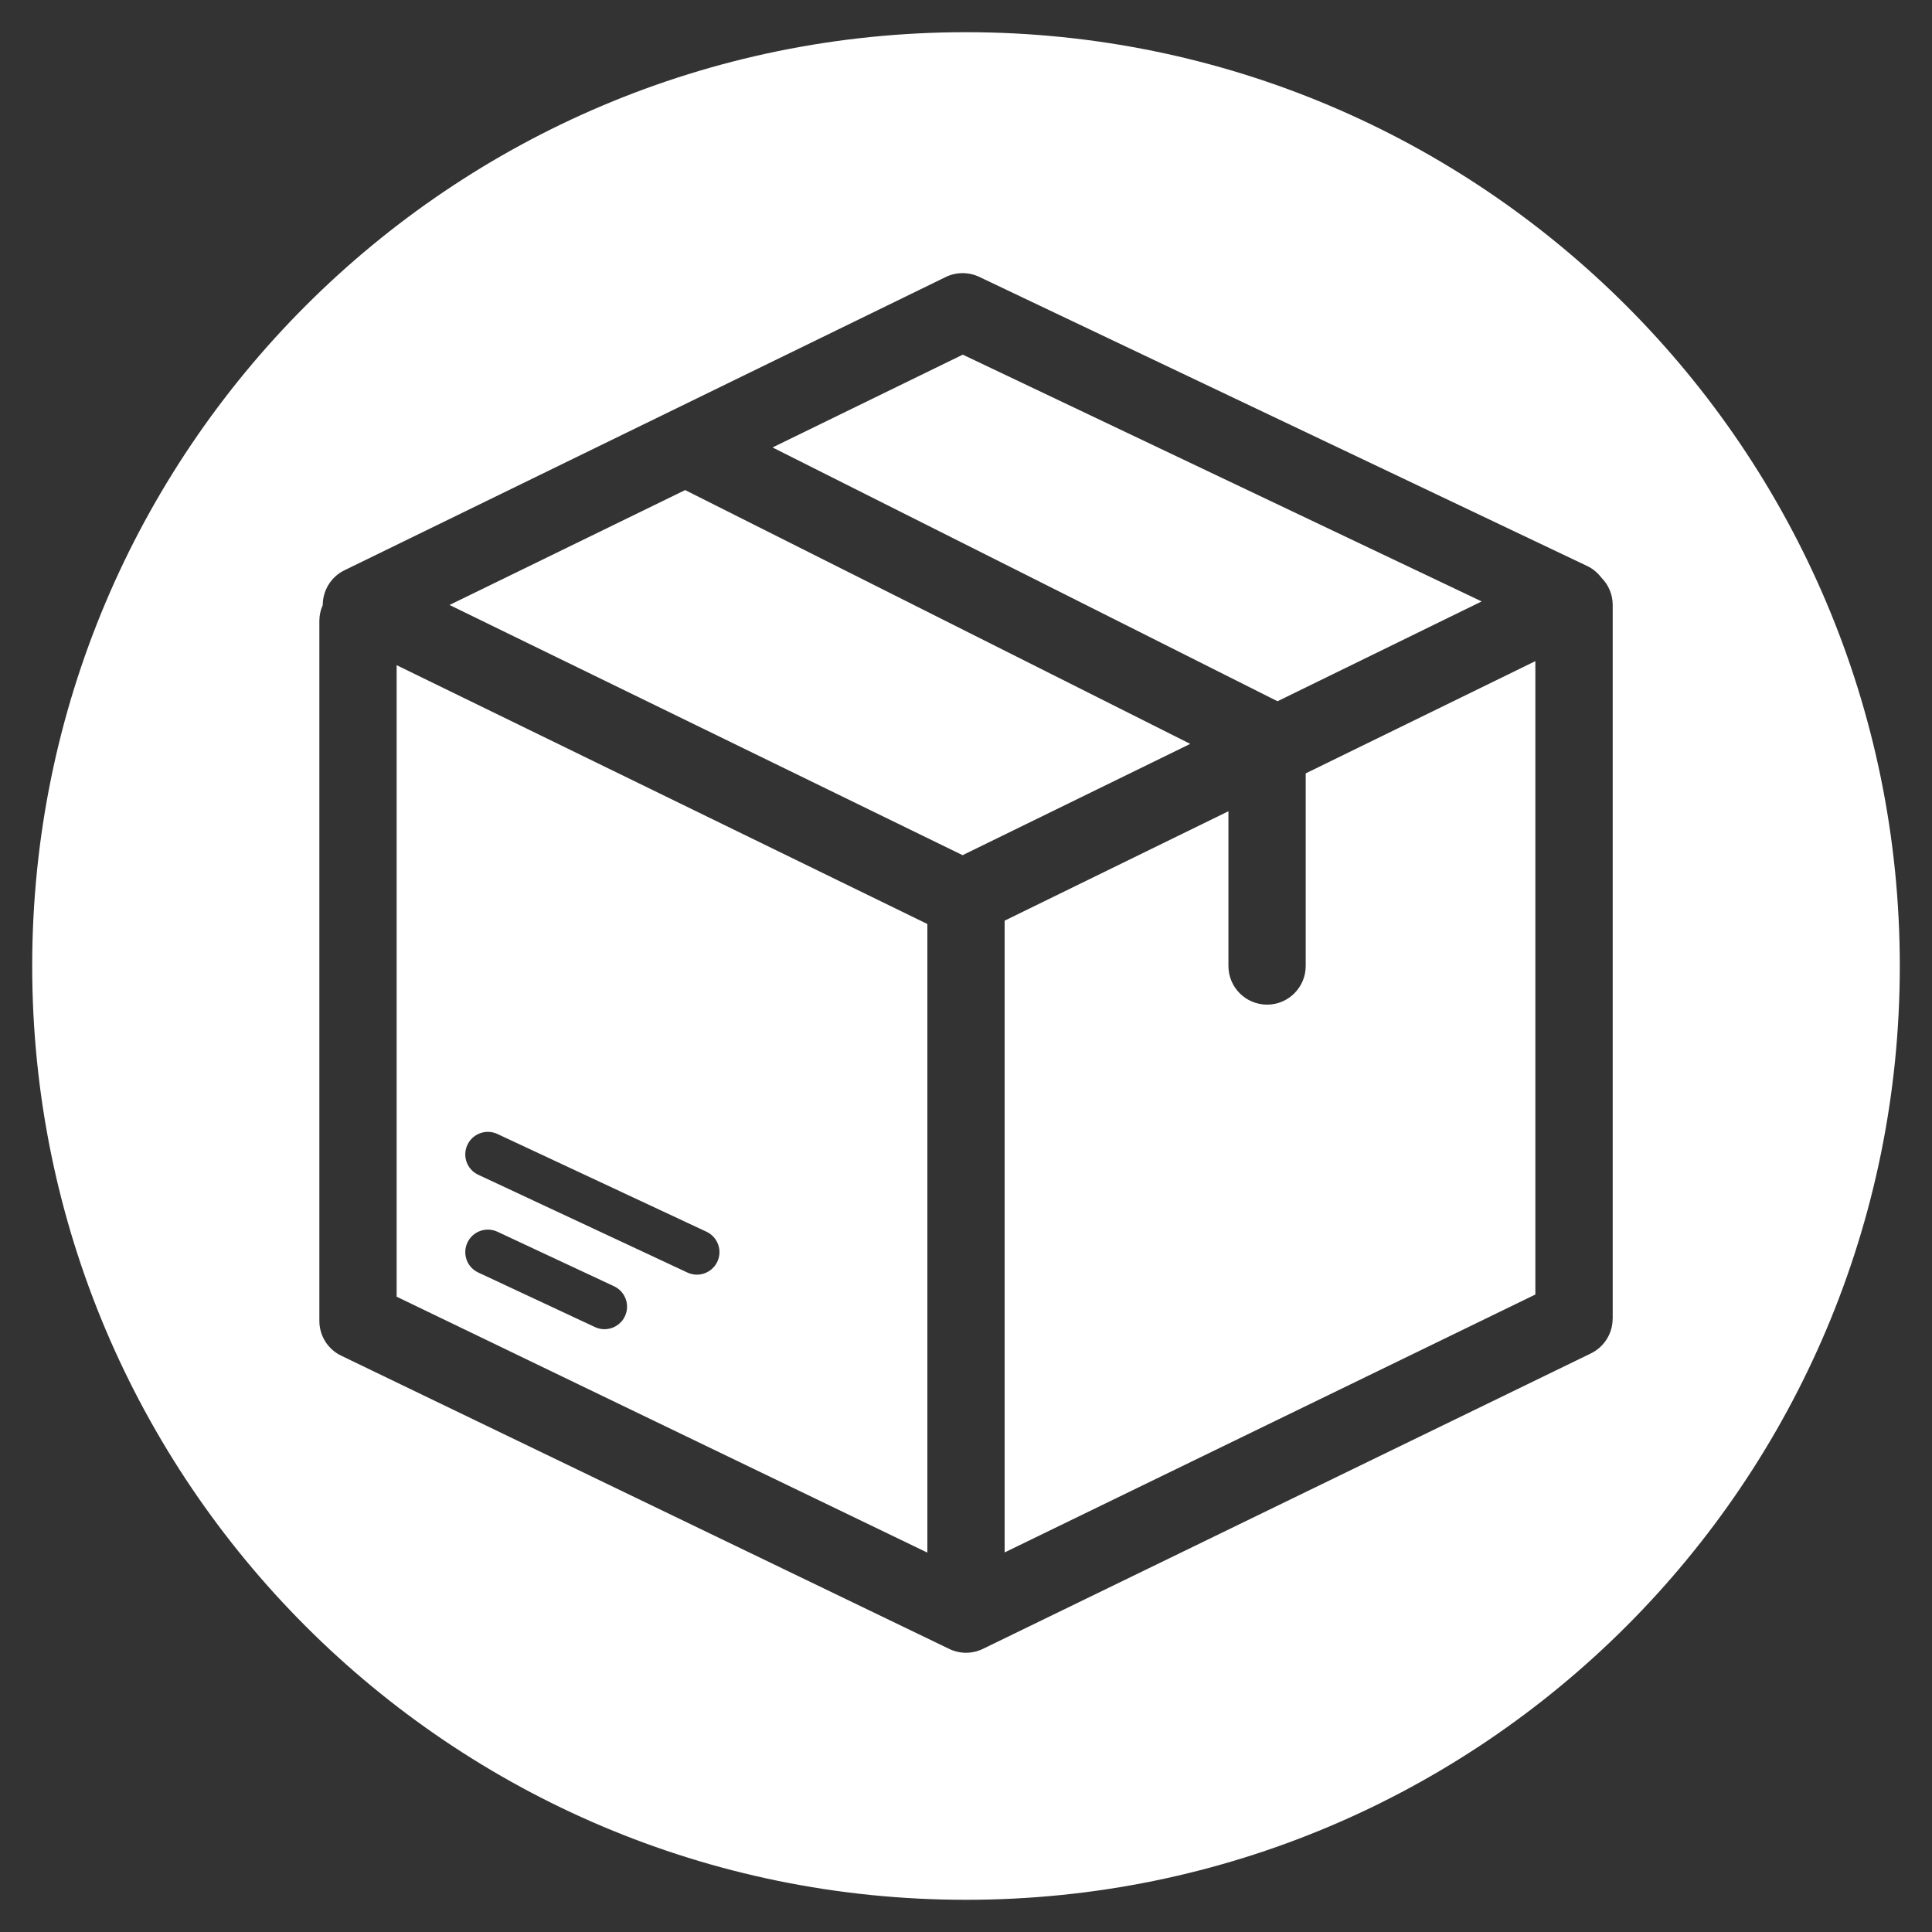
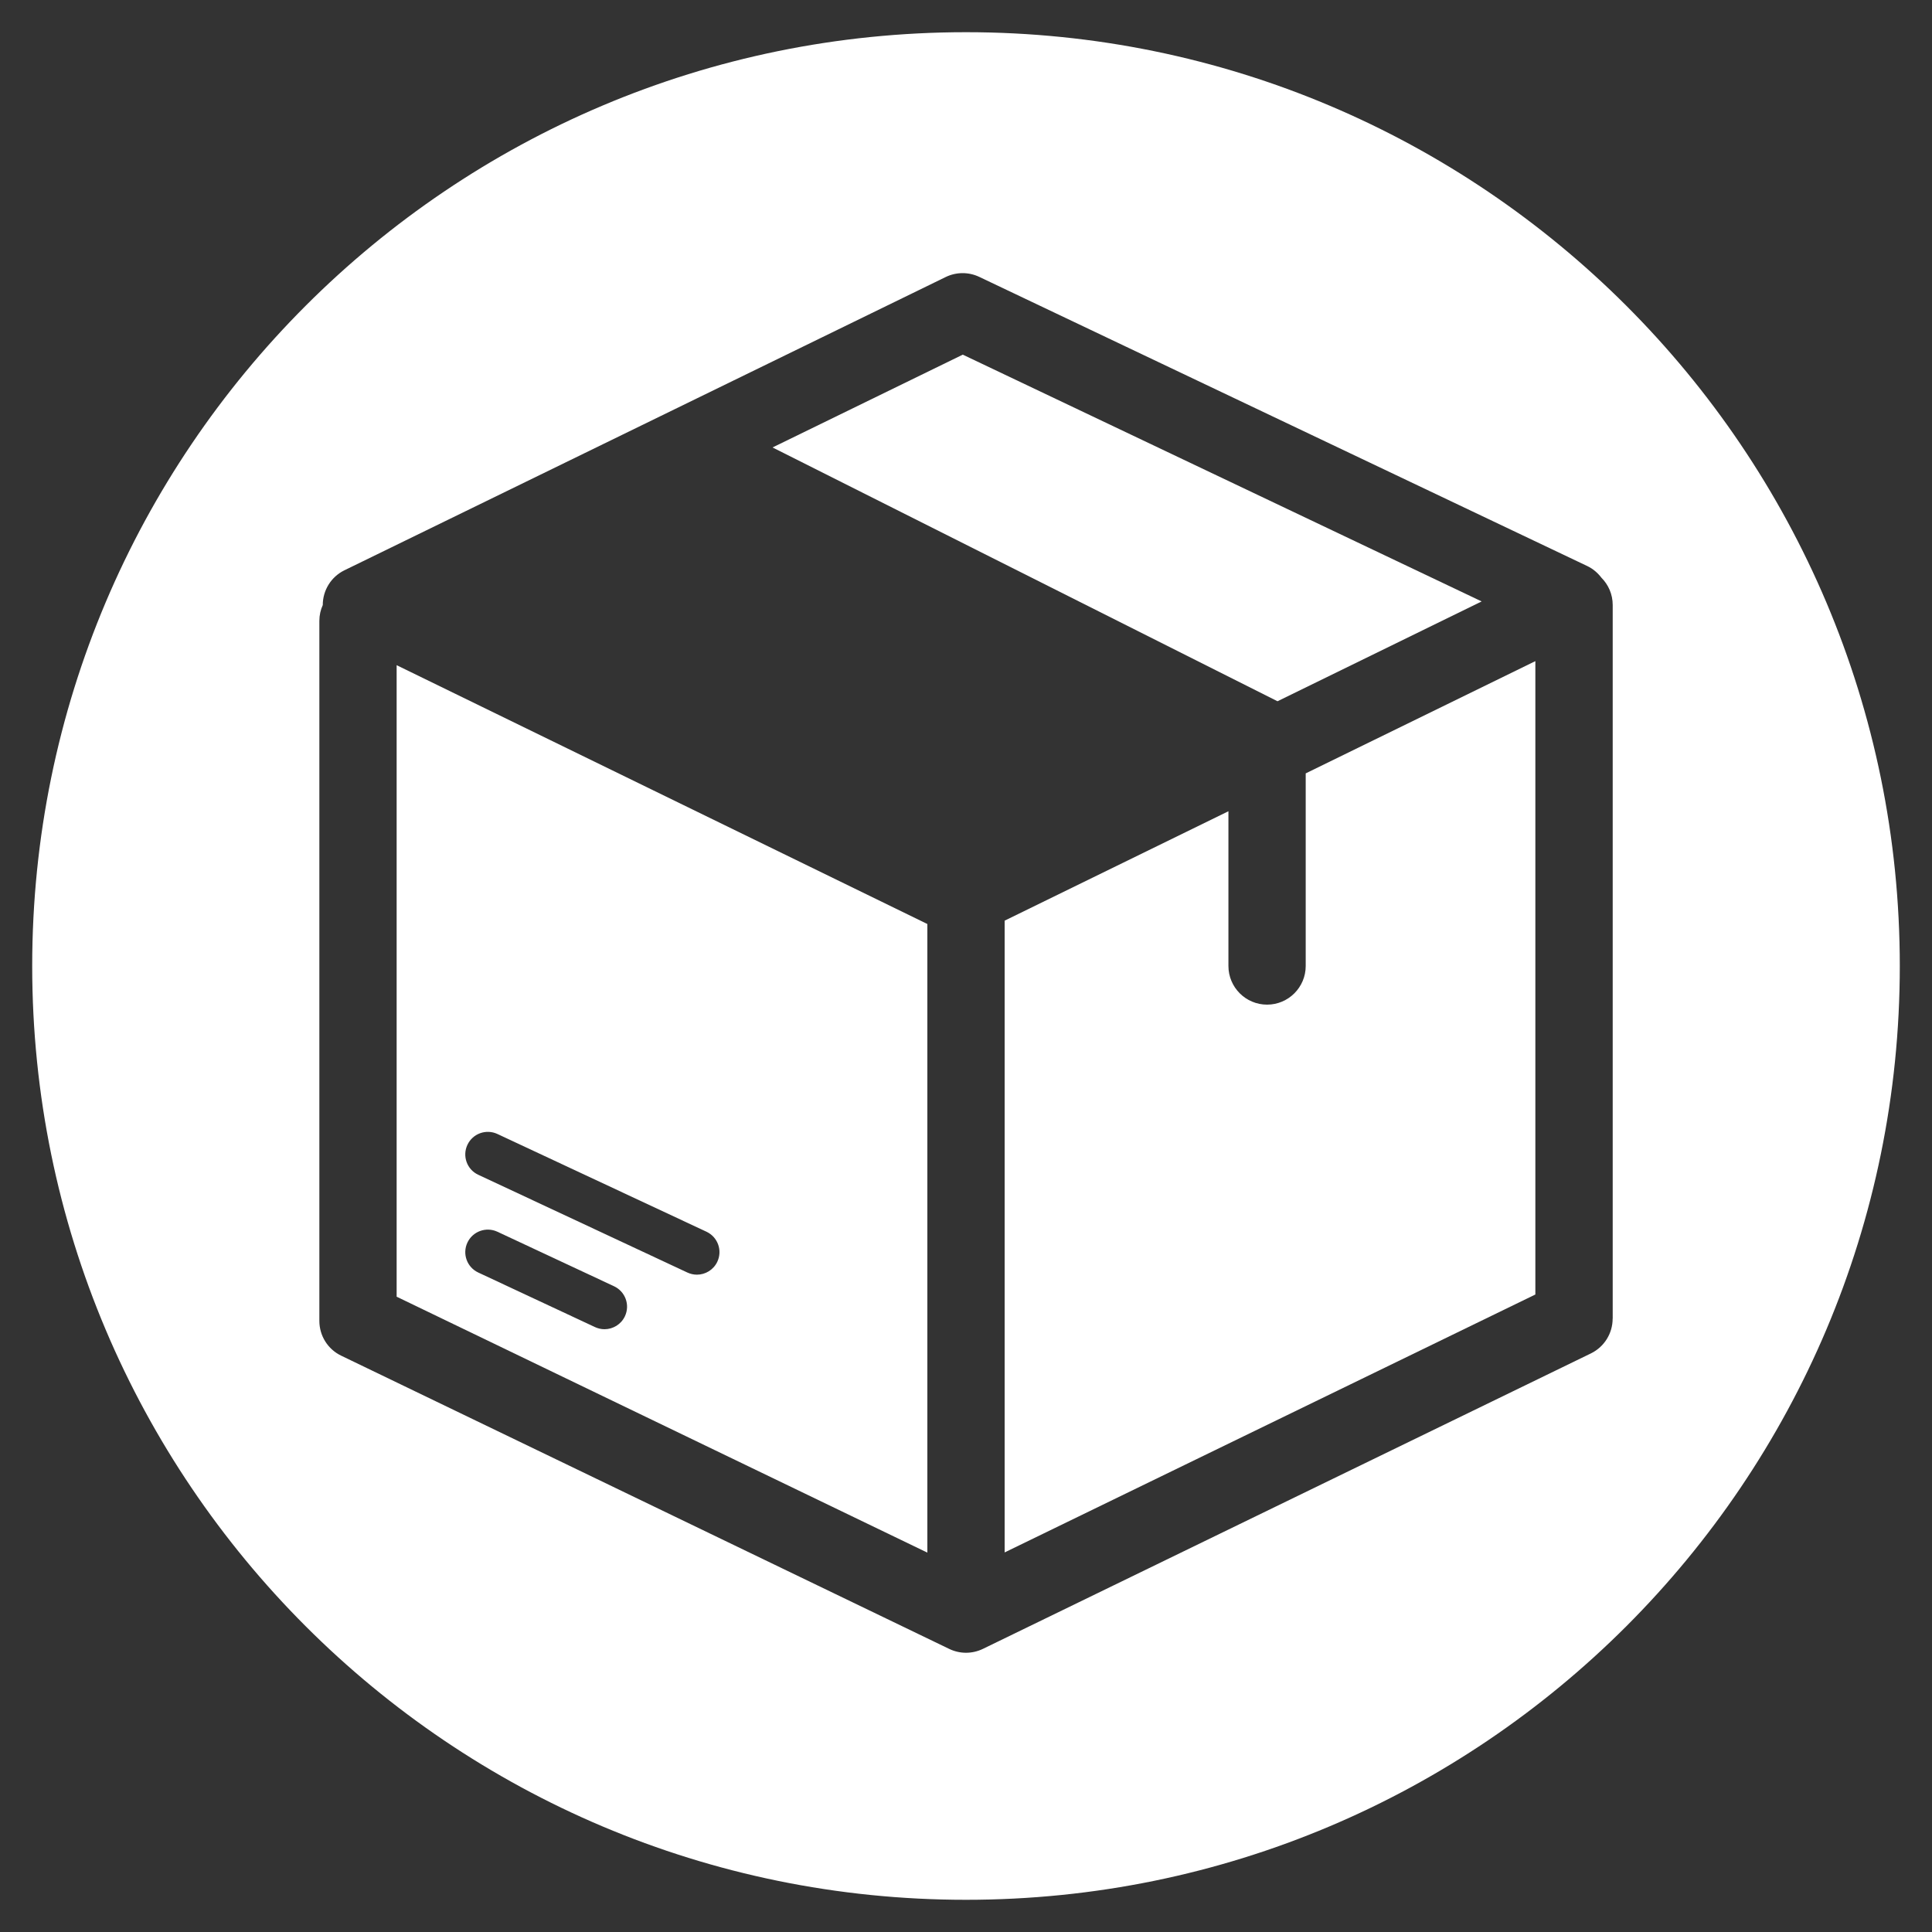
<svg xmlns="http://www.w3.org/2000/svg" id="Слой_1" x="0px" y="0px" viewBox="0 0 300 300" style="enable-background:new 0 0 300 300;" xml:space="preserve">
  <rect x="0" y="0" width="300" height="300" fill="#333333" stroke="none" />
  <style type="text/css"> .st0{fill:#FFFFFF;} </style>
  <g>
    <path class="st0" d="M61.59,201.35L144,241.09v-97.61l-82.41-40.19V201.35z M72.58,177.77c0.82-1.75,2.9-2.5,4.65-1.69l32.47,15.18 c1.75,0.82,2.51,2.9,1.69,4.65c-0.59,1.27-1.86,2.02-3.17,2.02c-0.5,0-1-0.11-1.48-0.33l-32.47-15.18 C72.51,181.61,71.76,179.52,72.58,177.77z M72.58,192.95c0.82-1.75,2.9-2.5,4.65-1.69l18.12,8.47c1.75,0.82,2.51,2.9,1.69,4.65 c-0.59,1.27-1.86,2.02-3.17,2.02c-0.5,0-1-0.11-1.48-0.33l-18.12-8.47C72.51,196.78,71.76,194.7,72.58,192.95z" />
    <polygon class="st0" points="230.07,93.39 149.5,55.07 119.96,69.48 198.37,108.89 " />
-     <polygon class="st0" points="106.39,76.1 69.8,93.94 149.47,132.79 184.82,115.51 " />
    <path class="st0" d="M150,5C69.92,5,5,69.92,5,150s64.92,145,145,145s145-64.92,145-145S230.08,5,150,5z M250.41,204.76 c0,2.3-1.31,4.39-3.38,5.4l-94.41,45.88c-0.83,0.4-1.73,0.6-2.62,0.6c-0.89,0-1.78-0.2-2.61-0.6l-94.41-45.53 c-2.08-1-3.39-3.1-3.39-5.4V96.41c0-0.88,0.19-1.71,0.53-2.46c0,0,0-0.01,0-0.01c0-2.29,1.31-4.39,3.37-5.39l93.35-45.53 c1.64-0.8,3.56-0.81,5.21-0.03l94.41,44.9c0.89,0.42,1.63,1.06,2.21,1.82c1.08,1.08,1.75,2.58,1.75,4.23V204.76z" />
    <path class="st0" d="M202.75,150c0,3.31-2.69,6-6,6s-6-2.69-6-6v-24.03L156,142.96v98.1l82.41-40.05v-98.35l-35.66,17.43V150z" />
  </g>
</svg>